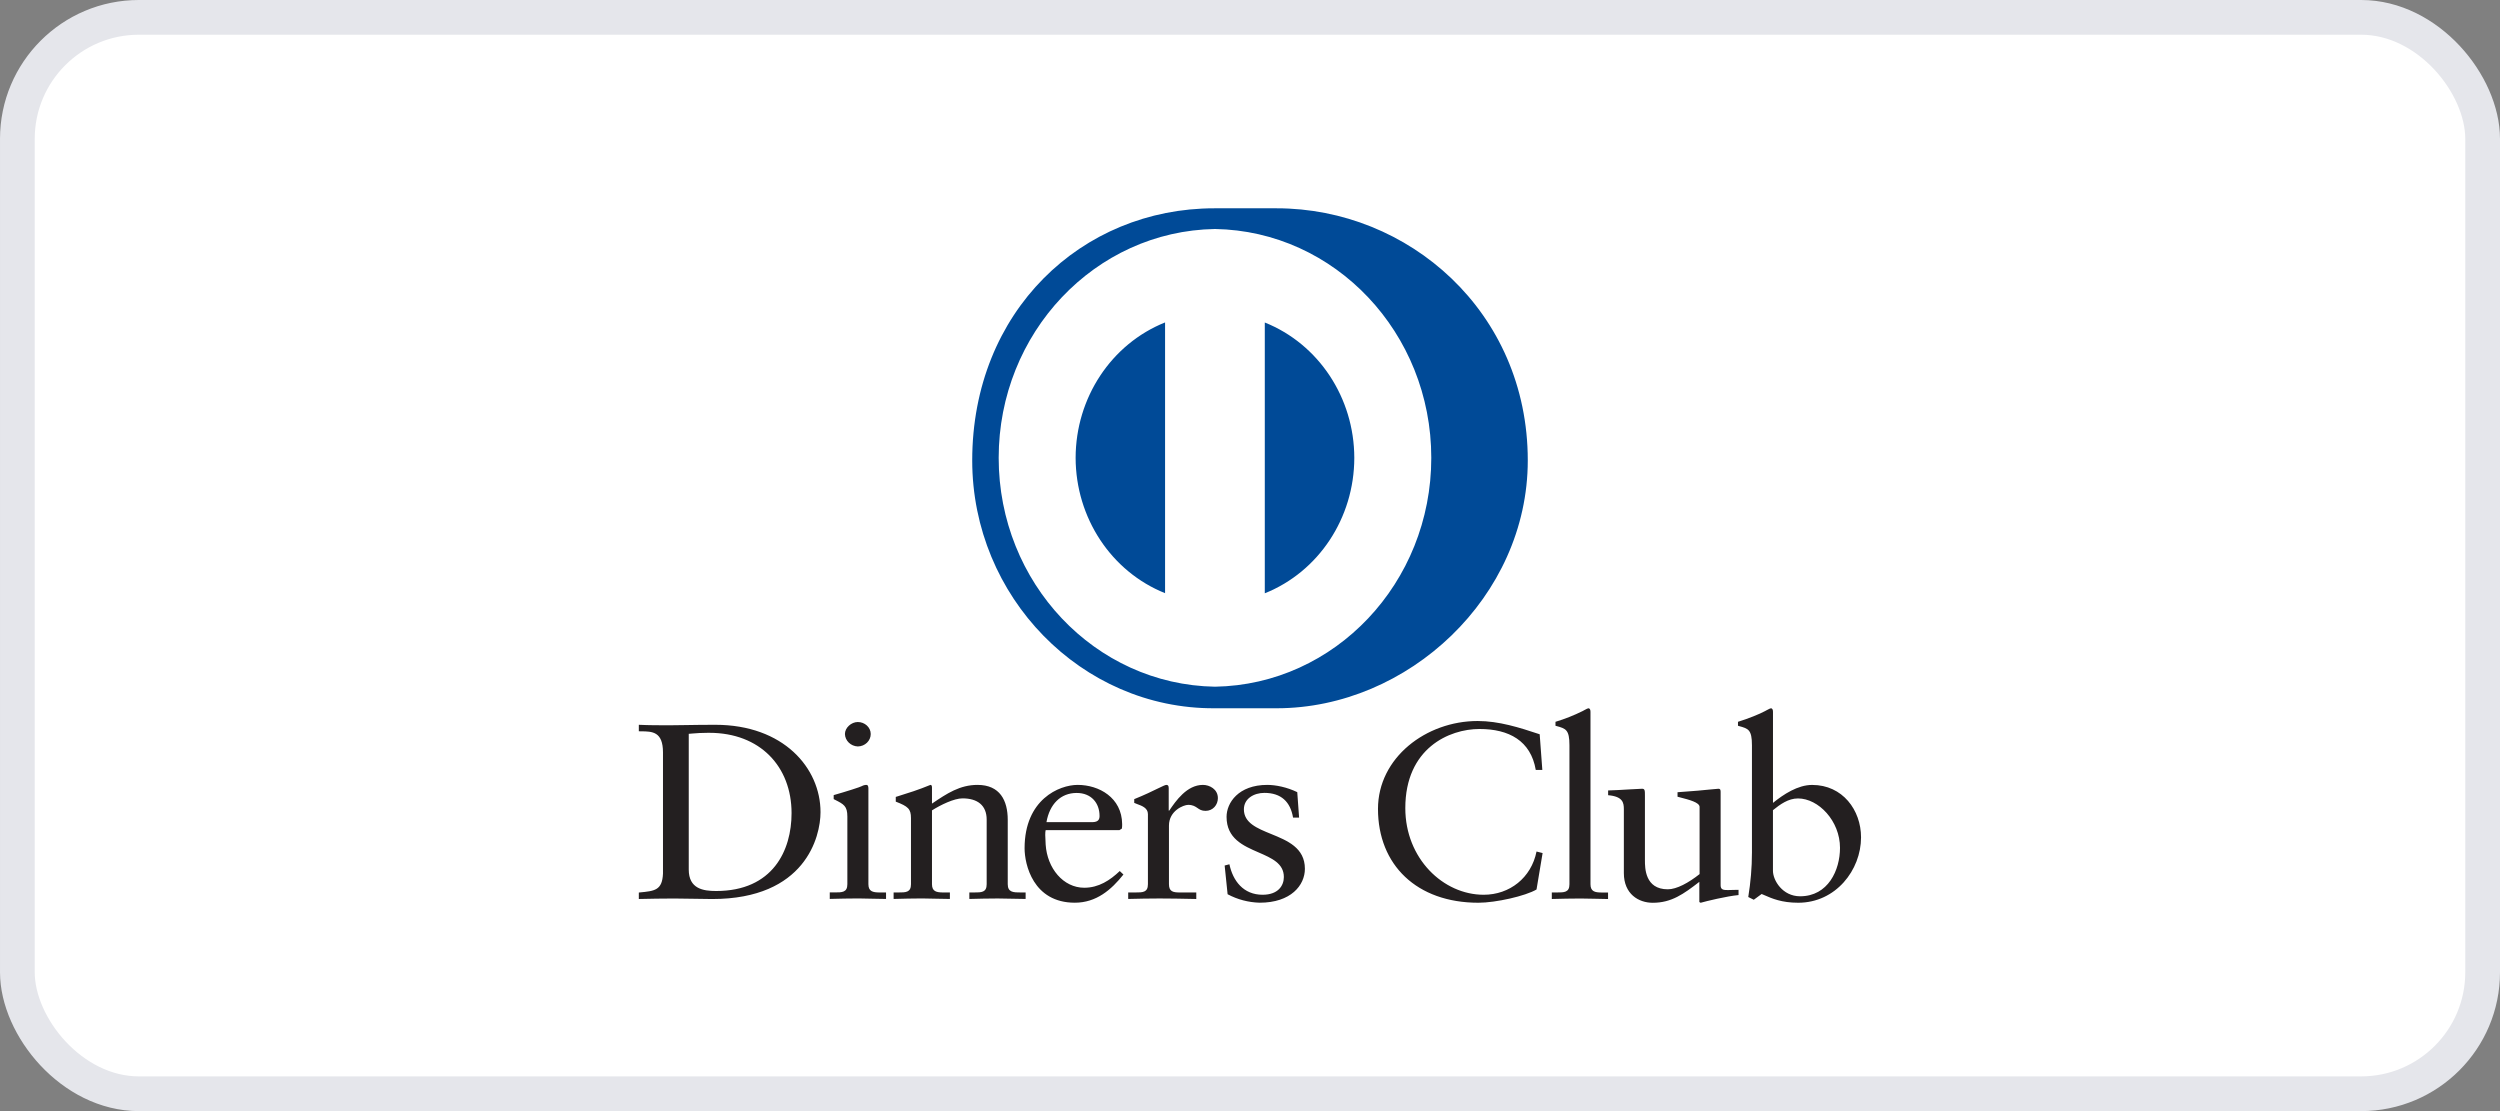
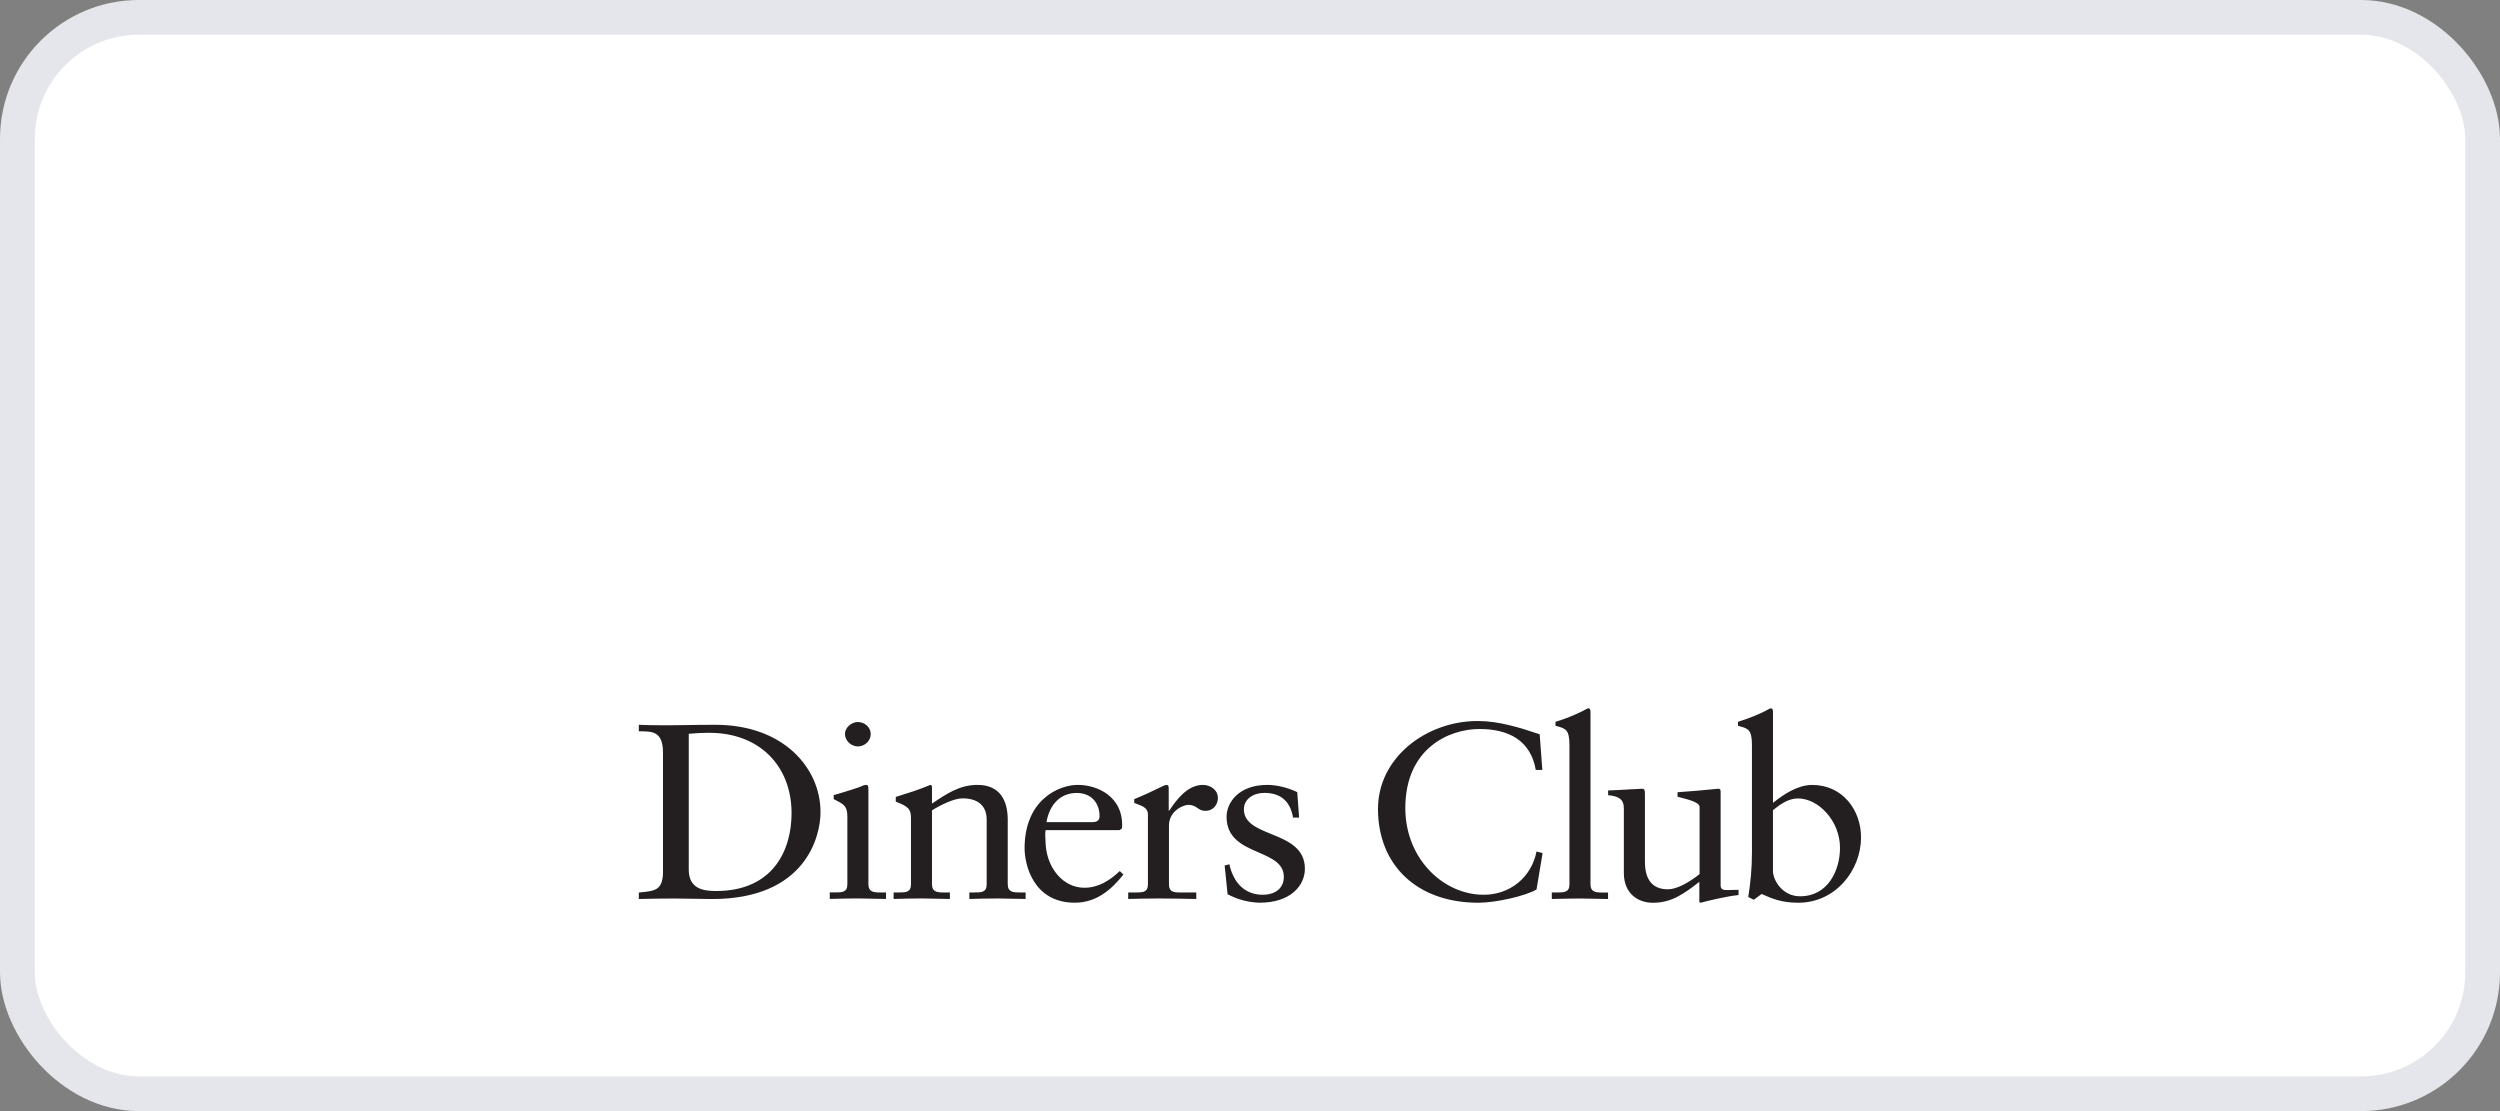
<svg xmlns="http://www.w3.org/2000/svg" width="72" height="32" viewBox="0 0 72 32" fill="none">
  <rect x="0" y="0" width="72" height="32" fill="#808080" stroke="none" />
  <rect x="0.5" y="0.5" width="71" height="31" rx="3.5" fill="white" />
  <rect x="0.5" y="0.5" width="71" height="31" rx="3.5" stroke="#E5E6EB" />
  <path fill-rule="evenodd" clip-rule="evenodd" d="M51.062 20.5C51.062 20.443 51.046 20.399 51.001 20.399C50.984 20.399 50.947 20.419 50.896 20.446L50.895 20.446C50.877 20.456 50.856 20.467 50.834 20.479C50.675 20.565 50.358 20.694 50.054 20.788V20.902L50.085 20.911C50.35 20.984 50.456 21.013 50.456 21.464V24.554C50.456 24.993 50.418 25.41 50.35 25.834L50.509 25.913L50.735 25.747C50.764 25.758 50.795 25.772 50.829 25.787C51.025 25.873 51.31 25.999 51.788 25.999C52.871 25.999 53.598 25.057 53.598 24.116C53.598 23.333 53.069 22.606 52.19 22.606C51.774 22.606 51.364 22.879 51.062 23.123V20.5ZM32.318 23.733C32.31 22.971 31.651 22.605 31.037 22.605C30.508 22.605 29.508 23.022 29.508 24.431C29.508 24.89 29.751 25.998 30.955 25.998C31.575 25.998 32.007 25.624 32.355 25.186L32.249 25.086C31.97 25.351 31.644 25.567 31.227 25.567C30.621 25.567 30.159 25.006 30.115 24.324C30.099 24.079 30.099 23.972 30.115 23.907H32.241L32.31 23.863C32.318 23.82 32.318 23.777 32.318 23.733ZM49.554 22.8C49.553 22.747 49.542 22.716 49.494 22.716H49.493C49.467 22.716 49.397 22.723 49.288 22.734C49.087 22.754 48.754 22.788 48.313 22.816V22.946L48.386 22.965C48.646 23.032 48.948 23.109 48.948 23.24V25.174C48.631 25.425 48.29 25.612 48.032 25.612C47.374 25.612 47.374 24.994 47.374 24.778V22.924C47.374 22.765 47.374 22.716 47.29 22.716C47.246 22.716 47.106 22.724 46.938 22.734C46.724 22.747 46.466 22.762 46.314 22.765V22.902C46.737 22.938 46.767 23.117 46.767 23.305V25.146C46.767 25.748 47.191 26 47.6 26C48.138 26 48.486 25.749 48.941 25.397V25.979L48.978 26C49.123 25.957 49.743 25.807 50.07 25.778V25.627C50.019 25.627 49.965 25.628 49.912 25.63C49.861 25.632 49.811 25.634 49.766 25.634C49.637 25.634 49.554 25.627 49.554 25.497V22.8ZM36.498 22.605C36.74 22.605 37.066 22.671 37.361 22.814L37.414 23.547H37.24C37.164 23.094 36.899 22.835 36.414 22.835C36.112 22.835 35.824 23 35.824 23.309C35.824 23.699 36.202 23.853 36.606 24.018C37.075 24.209 37.581 24.415 37.581 25.021C37.581 25.495 37.179 25.998 36.278 25.998C35.953 25.989 35.637 25.905 35.355 25.754L35.27 24.927L35.407 24.891C35.506 25.365 35.808 25.769 36.362 25.769C36.808 25.769 36.975 25.509 36.975 25.258C36.975 24.866 36.624 24.714 36.245 24.549C35.803 24.357 35.325 24.149 35.325 23.525C35.325 23.123 35.665 22.605 36.498 22.605V22.605ZM42.556 20.765C43.169 20.765 43.76 20.953 44.343 21.147L44.419 22.174H44.23C44.086 21.333 43.458 20.995 42.609 20.995C41.738 20.995 40.473 21.549 40.473 23.274C40.473 24.726 41.564 25.769 42.73 25.769C43.479 25.769 44.101 25.28 44.252 24.524L44.427 24.568L44.252 25.617C43.935 25.805 43.079 25.999 42.578 25.999C40.806 25.999 39.686 24.913 39.686 23.296C39.686 21.822 41.072 20.765 42.556 20.765V20.765ZM23.631 23.39C23.631 22.117 22.563 20.874 20.602 20.874C20.282 20.874 20.004 20.878 19.765 20.882C19.585 20.885 19.428 20.888 19.291 20.888C18.996 20.888 18.693 20.888 18.398 20.874V21.061C18.421 21.061 18.444 21.061 18.467 21.062H18.467L18.467 21.062L18.467 21.062L18.467 21.062C18.785 21.065 19.094 21.069 19.094 21.671V25.159C19.073 25.64 18.858 25.661 18.418 25.703L18.398 25.705V25.891C18.738 25.884 19.072 25.877 19.413 25.877C19.587 25.877 19.762 25.881 19.939 25.884L19.939 25.884C20.125 25.888 20.314 25.892 20.51 25.892C23.192 25.892 23.631 24.102 23.631 23.39ZM28.153 22.605C28.796 22.605 29.023 23.051 29.023 23.612V25.465C29.023 25.703 29.19 25.703 29.402 25.703H29.538V25.89C29.406 25.89 29.274 25.887 29.142 25.883C29.007 25.88 28.872 25.876 28.736 25.876C28.463 25.876 28.19 25.883 27.917 25.89V25.703H28.054C28.266 25.703 28.416 25.703 28.416 25.465V23.604C28.416 23.195 28.153 22.993 27.721 22.993C27.478 22.993 27.092 23.18 26.841 23.339V25.465C26.841 25.677 26.973 25.7 27.152 25.703H27.357V25.89C27.225 25.89 27.094 25.886 26.961 25.883C26.826 25.879 26.691 25.875 26.553 25.875C26.281 25.875 26.008 25.883 25.736 25.89V25.703H25.873C26.085 25.703 26.236 25.703 26.236 25.465V23.561C26.236 23.296 26.152 23.224 25.798 23.087V22.951L25.85 22.935C26.156 22.84 26.453 22.747 26.796 22.605C26.82 22.605 26.841 22.619 26.841 22.677V23.144C27.274 22.85 27.645 22.605 28.153 22.605ZM35.075 22.986C35.075 22.727 34.833 22.605 34.644 22.605C34.182 22.605 33.863 23.066 33.674 23.346H33.659V22.699C33.659 22.627 33.636 22.605 33.591 22.605C33.559 22.605 33.478 22.645 33.345 22.709L33.345 22.709C33.19 22.785 32.965 22.895 32.666 23.015V23.123C32.69 23.135 32.721 23.146 32.755 23.159C32.885 23.206 33.06 23.27 33.06 23.445V25.466C33.06 25.703 32.909 25.703 32.697 25.703H32.492V25.89C32.765 25.883 33.084 25.876 33.394 25.876C33.705 25.876 34.008 25.882 34.396 25.89L34.453 25.891V25.703H33.961C33.786 25.701 33.666 25.677 33.666 25.465V23.778C33.666 23.346 34.09 23.18 34.219 23.18C34.355 23.18 34.421 23.226 34.486 23.27C34.546 23.312 34.605 23.353 34.72 23.353C34.932 23.353 35.075 23.181 35.075 22.986ZM45.744 20.399C45.79 20.399 45.806 20.443 45.806 20.5V25.466C45.806 25.678 45.937 25.702 46.115 25.704H46.312V25.892C46.186 25.892 46.057 25.888 45.927 25.884L45.927 25.884C45.792 25.881 45.656 25.877 45.517 25.877C45.245 25.877 44.973 25.884 44.692 25.891V25.703H44.836C45.048 25.703 45.2 25.703 45.2 25.467V21.464C45.2 21.013 45.094 20.984 44.828 20.91L44.798 20.902V20.788C45.067 20.707 45.329 20.603 45.579 20.479C45.599 20.468 45.618 20.458 45.636 20.448L45.636 20.448L45.636 20.448C45.689 20.42 45.727 20.399 45.744 20.399ZM25.01 22.706C25.01 22.648 24.994 22.605 24.957 22.605C24.909 22.605 24.862 22.617 24.821 22.64C24.791 22.662 24.367 22.798 24.01 22.899V23.014L24.046 23.033C24.301 23.162 24.404 23.215 24.404 23.517V25.465C24.404 25.702 24.252 25.702 24.04 25.702H23.897V25.889C24.177 25.882 24.45 25.875 24.723 25.875C24.86 25.875 24.996 25.879 25.131 25.883C25.262 25.887 25.391 25.89 25.518 25.89V25.703H25.32C25.142 25.7 25.01 25.677 25.01 25.465V22.706ZM51.782 22.995C51.5 22.995 51.266 23.168 51.061 23.333V25.08C51.061 25.352 51.335 25.813 51.842 25.813C52.652 25.813 52.992 25.058 52.992 24.418C52.992 23.642 52.372 22.995 51.782 22.995ZM19.947 21.125C20.059 21.116 20.197 21.104 20.428 21.104V21.105C21.889 21.105 22.797 22.075 22.797 23.419C22.797 24.49 22.261 25.661 20.624 25.661C20.253 25.661 19.836 25.598 19.836 25.044V21.134C19.872 21.132 19.908 21.129 19.947 21.125ZM31.008 22.837C30.546 22.837 30.229 23.16 30.138 23.678H31.456C31.644 23.678 31.667 23.584 31.667 23.498C31.667 23.131 31.432 22.837 31.008 22.837ZM25.077 21.14C25.077 20.945 24.903 20.794 24.705 20.794H24.706C24.517 20.794 24.334 20.959 24.334 21.14C24.34 21.333 24.502 21.49 24.706 21.498C24.912 21.494 25.077 21.335 25.077 21.14Z" fill="#231F20" />
-   <path d="M28 13.6C28 16.029 29.296 18.274 31.4 19.488C33.504 20.703 36.096 20.703 38.2 19.488C40.304 18.274 41.6 16.029 41.6 13.6C41.6 9.844 38.555 6.8 34.8 6.8C31.044 6.8 28 9.844 28 13.6Z" fill="white" />
-   <path fill-rule="evenodd" clip-rule="evenodd" d="M28 13.261C28 17.19 31.15 20.417 34.975 20.398H36.768C40.55 20.398 44 17.189 44 13.261C44 8.966 40.55 5.998 36.768 5.999H34.975C31.15 5.998 28 8.968 28 13.261ZM28.762 13.186C28.762 9.587 31.535 6.653 34.992 6.595C38.448 6.653 41.221 9.587 41.221 13.186C41.221 16.785 38.448 19.719 34.992 19.777C31.535 19.719 28.762 16.785 28.762 13.186ZM33.554 17.084V9.286C32.004 9.907 30.981 11.456 30.978 13.185C30.981 14.914 32.004 16.462 33.553 17.083L33.554 17.084ZM36.426 9.288C37.977 9.908 39.002 11.458 39.004 13.187C39.002 14.917 37.977 16.467 36.426 17.087V9.288Z" fill="#004A97" />
+   <path d="M28 13.6C28 16.029 29.296 18.274 31.4 19.488C33.504 20.703 36.096 20.703 38.2 19.488C40.304 18.274 41.6 16.029 41.6 13.6C41.6 9.844 38.555 6.8 34.8 6.8Z" fill="white" />
</svg>